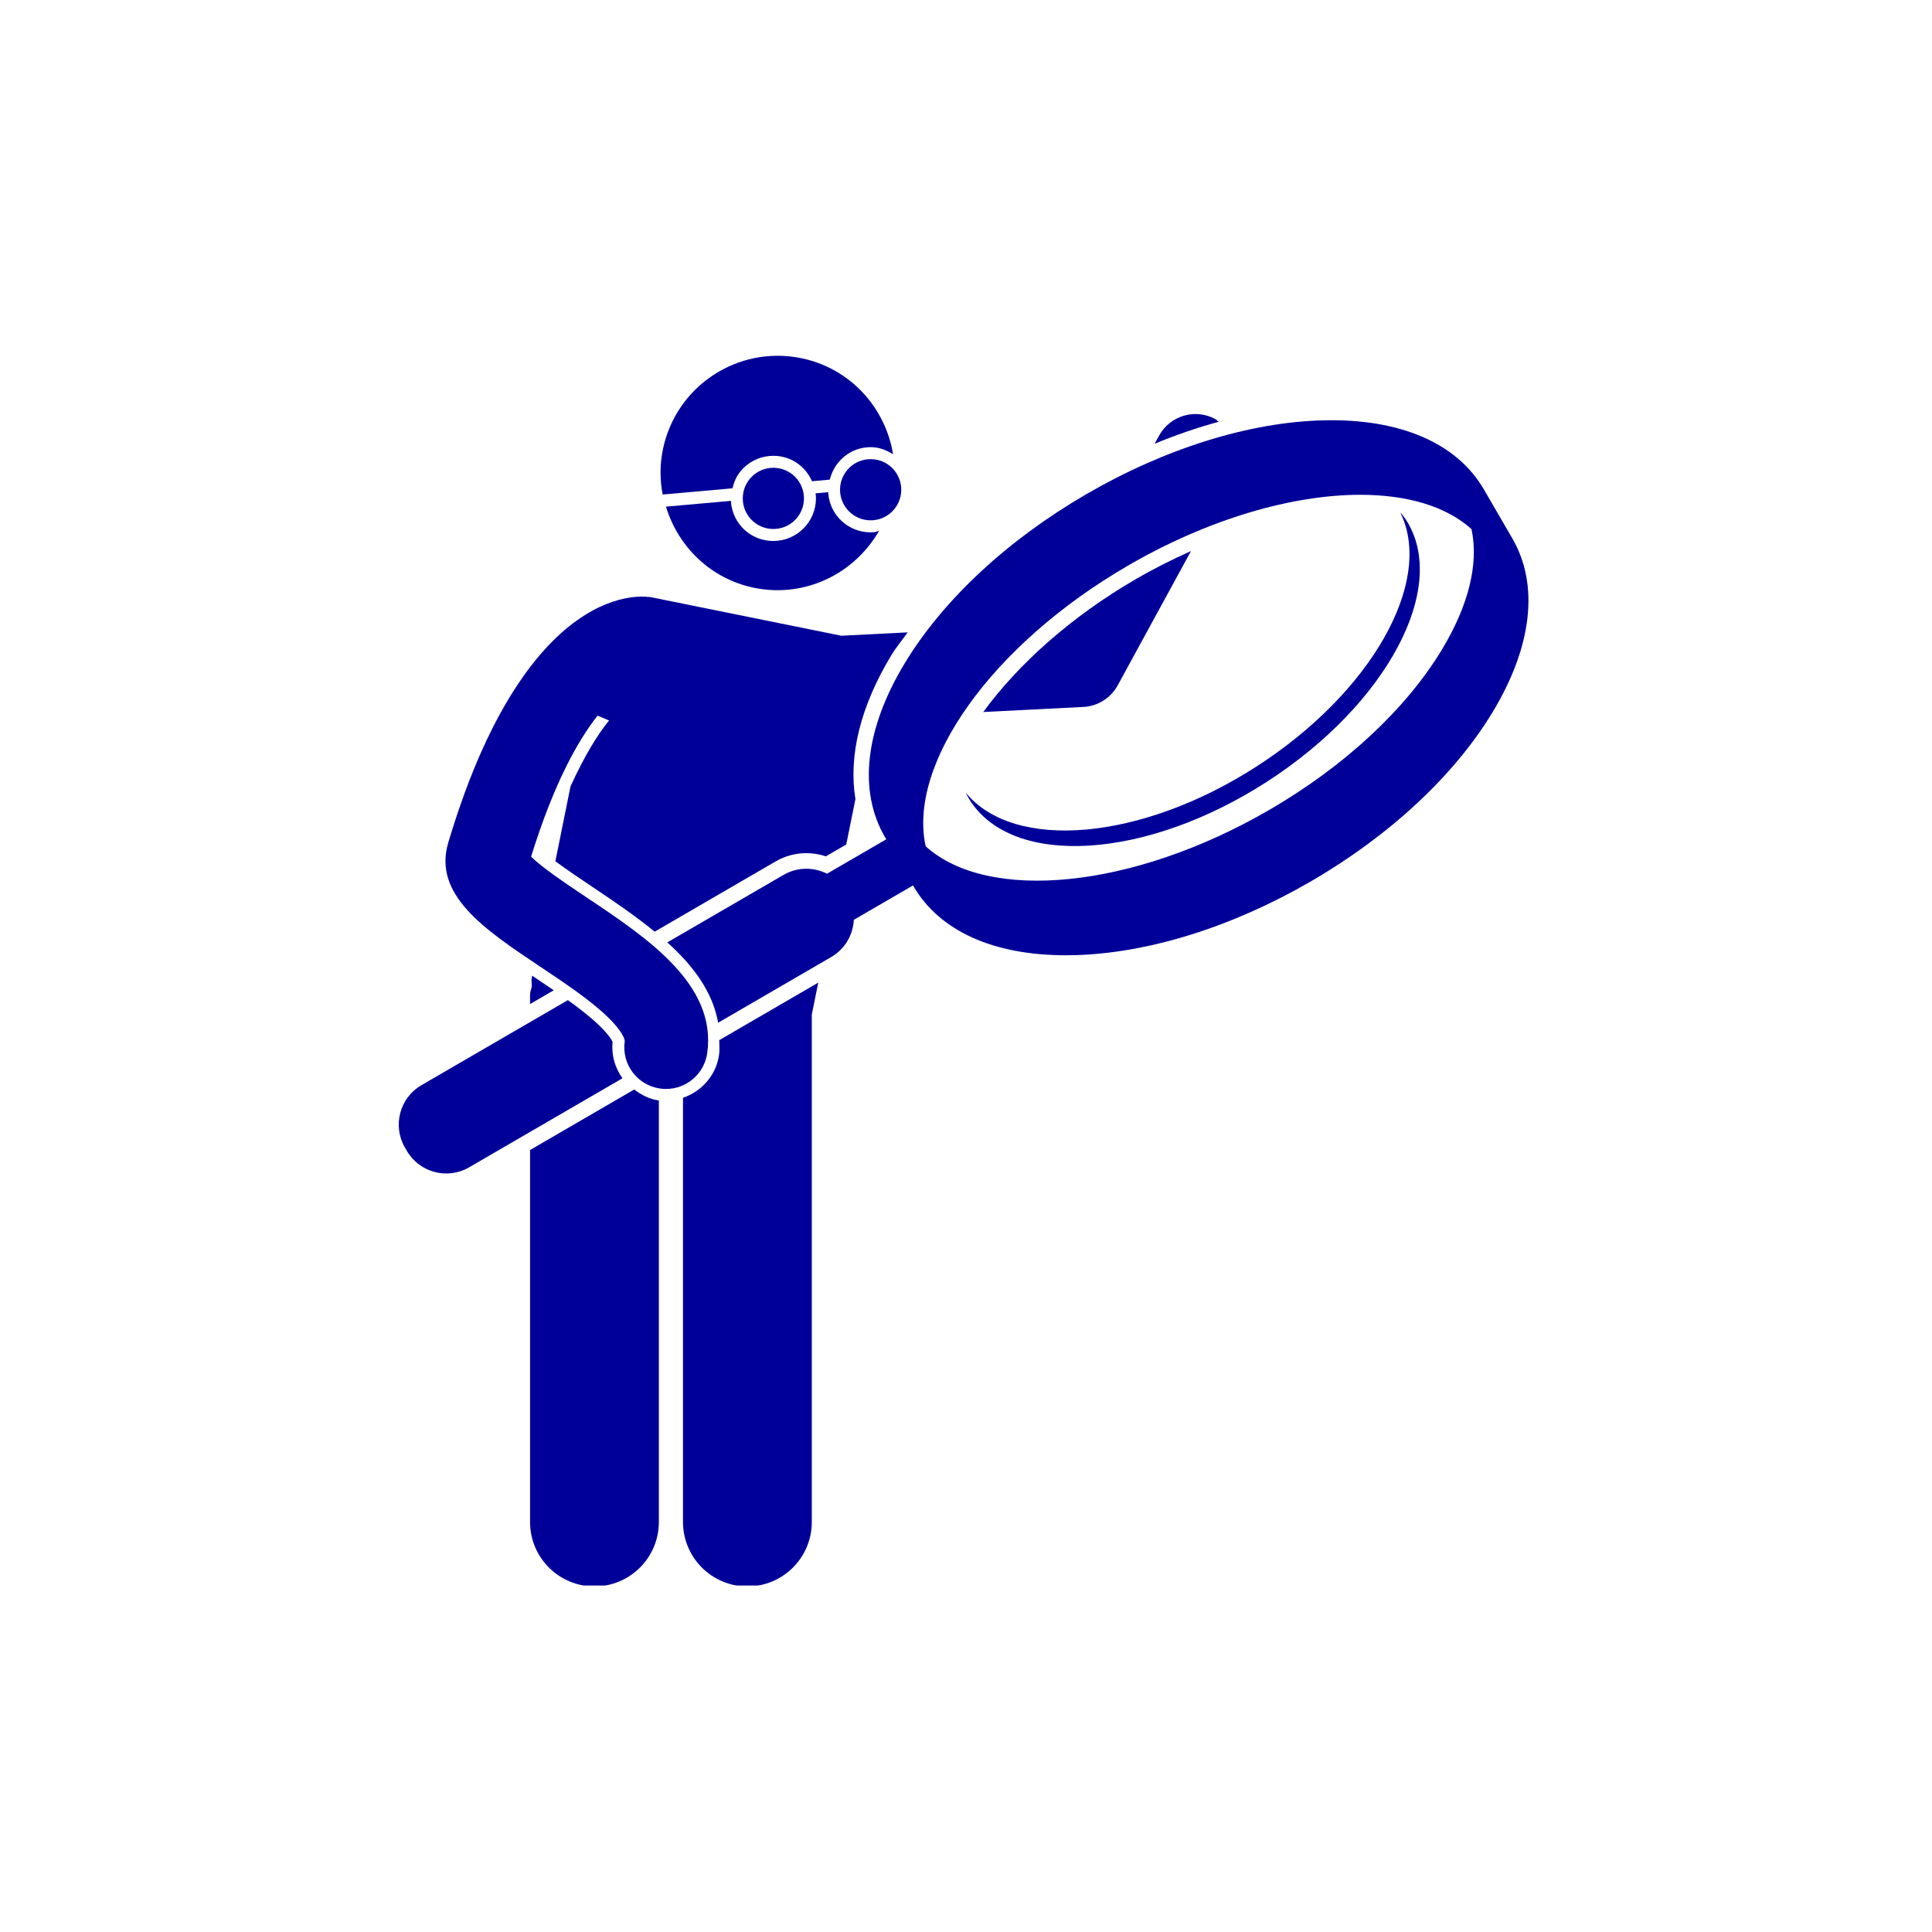
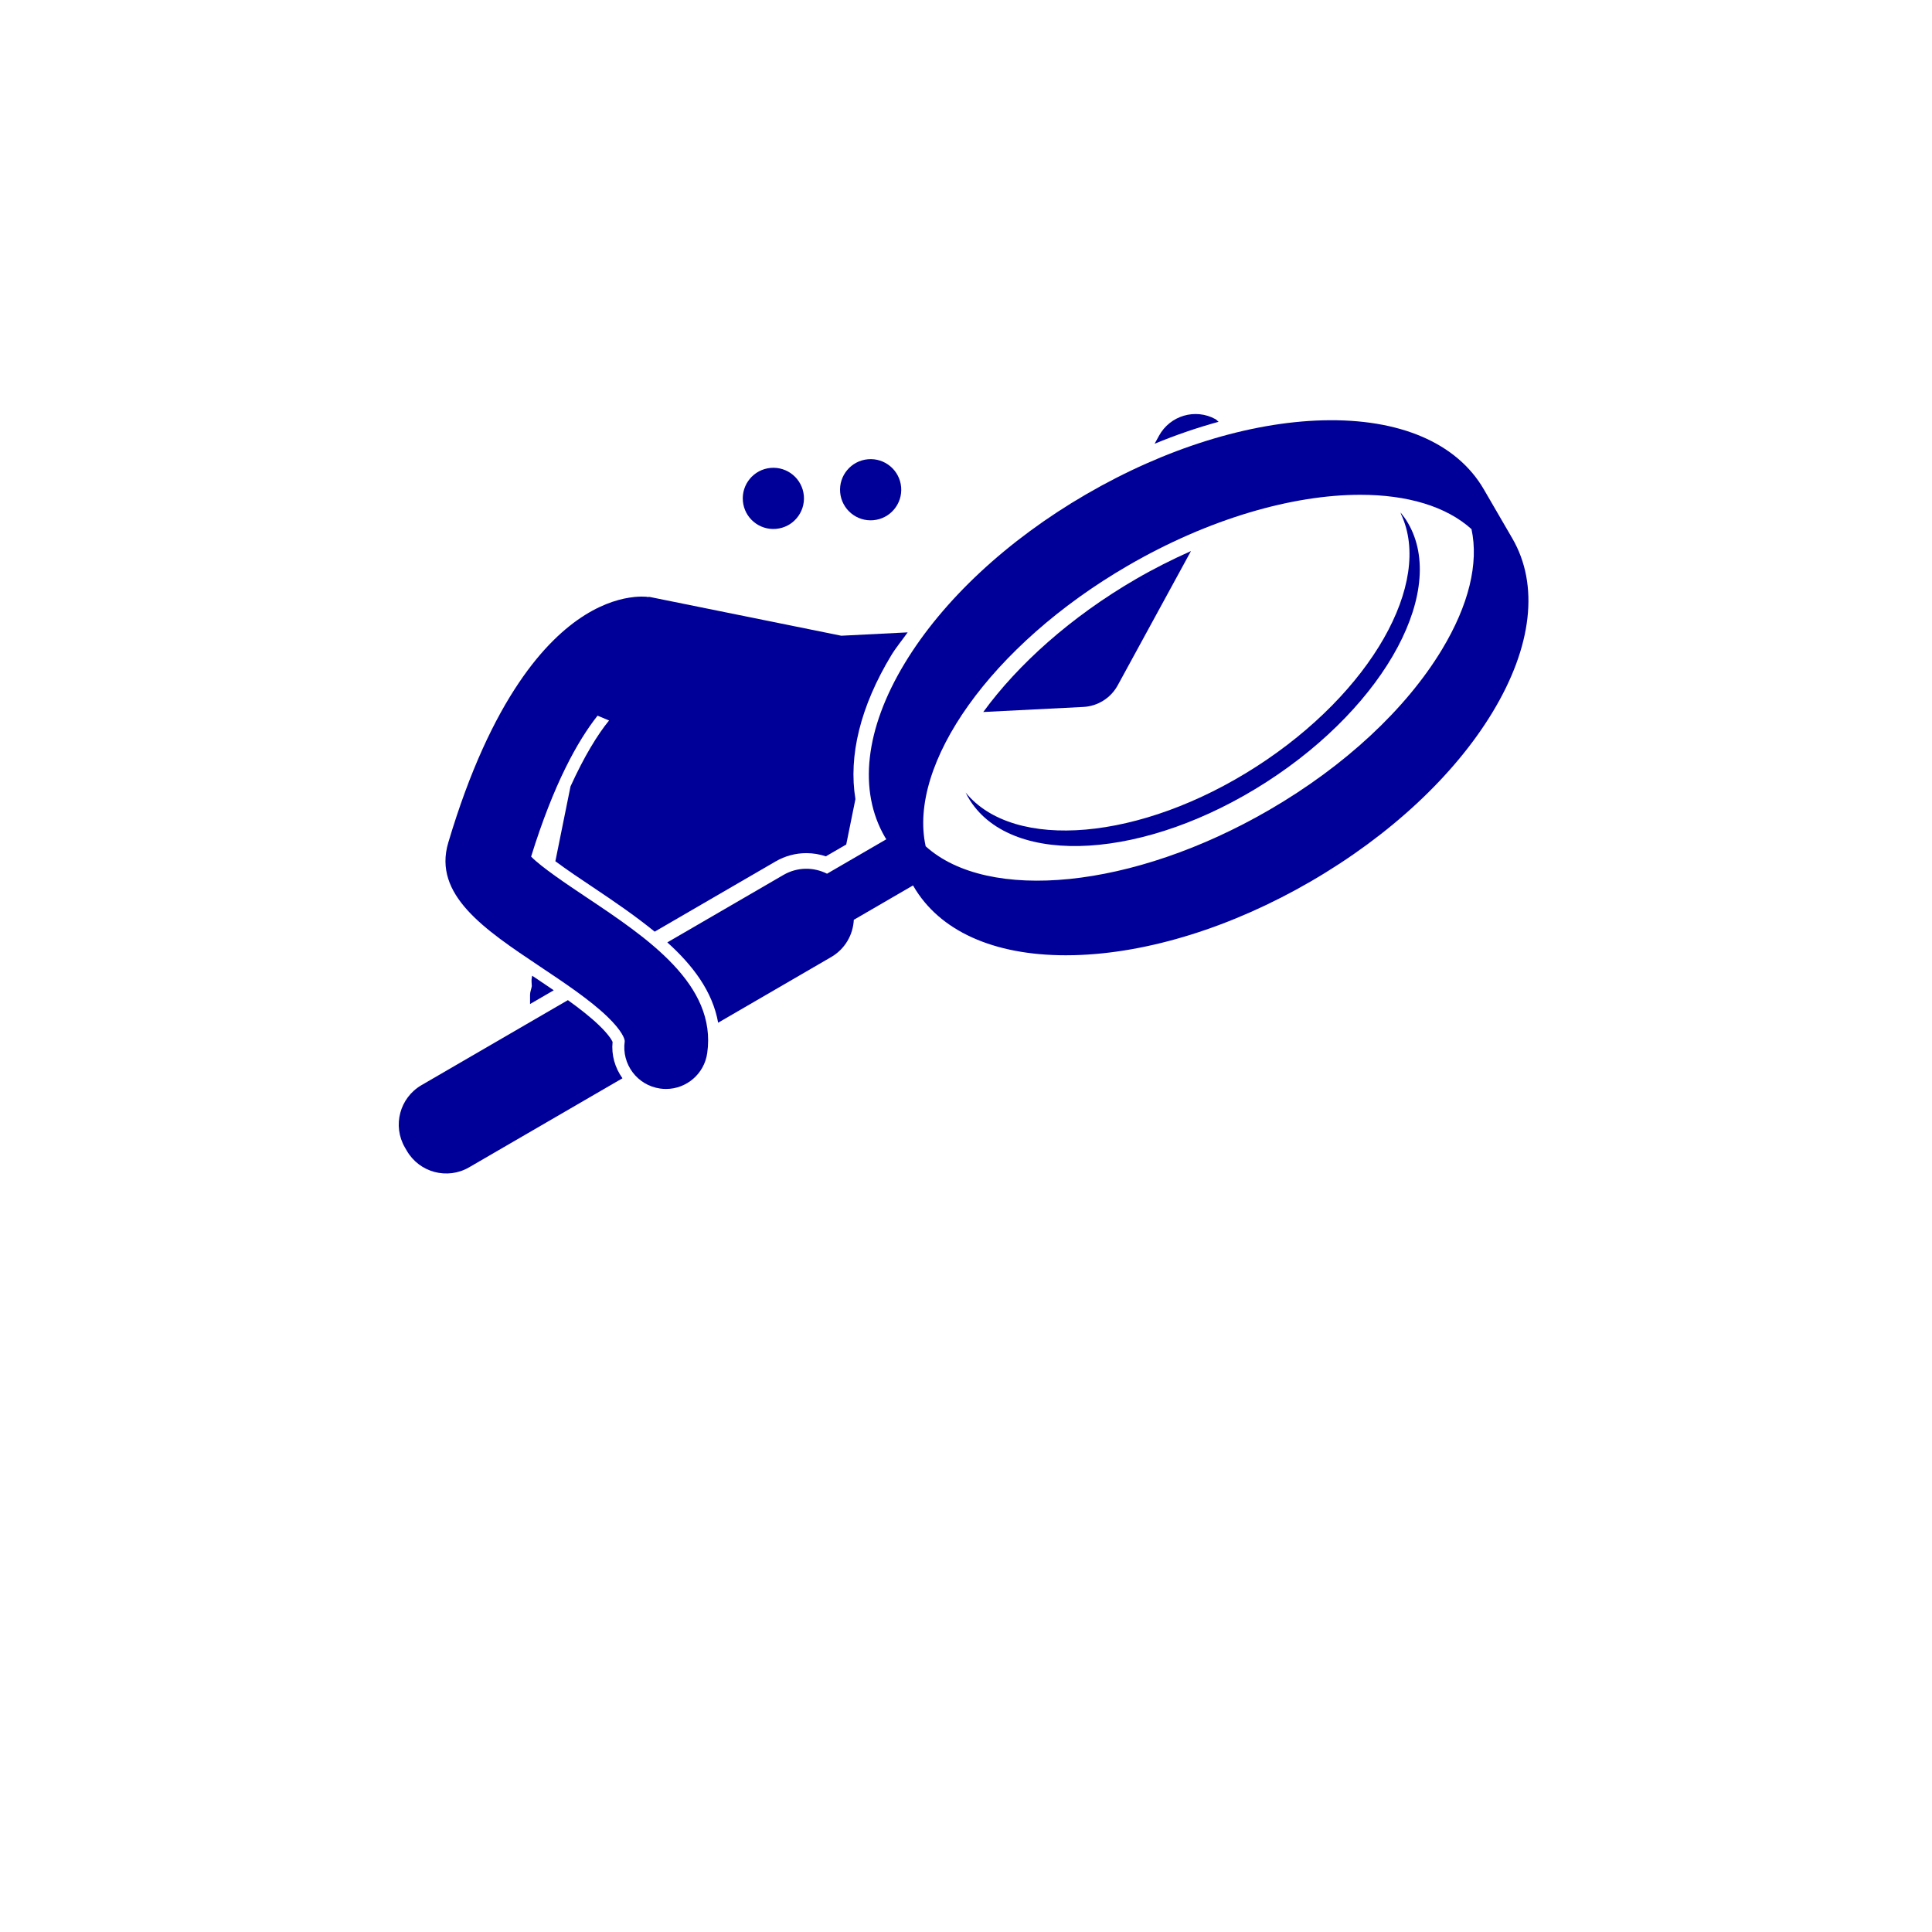
<svg xmlns="http://www.w3.org/2000/svg" width="500" zoomAndPan="magnify" viewBox="0 0 375 375" height="500" preserveAspectRatio="xMidYMid meet" version="1.0">
  <defs>
    <clipPath id="bc5b7fbc7a">
-       <path d="M 102 211 L 128 211 L 128 307.746 L 102 307.746 Z M 102 211 " clip-rule="nonzero" />
-     </clipPath>
+       </clipPath>
    <clipPath id="9c0f752759">
-       <path d="M 132 190 L 159 190 L 159 307.746 L 132 307.746 Z M 132 190 " clip-rule="nonzero" />
-     </clipPath>
+       </clipPath>
  </defs>
-   <rect x="-37.5" width="450" fill="#ffffff" y="-37.5" height="450" fill-opacity="1" />
  <rect x="-37.5" width="450" fill="#ffffff" y="-37.5" height="450" fill-opacity="1" />
  <path fill="#000099" d="M 216.949 133.02 L 231.168 106.961 C 227.551 108.57 223.949 110.383 220.422 112.43 C 207.883 119.715 197.602 128.945 190.852 138.199 L 210.254 137.219 C 213.066 137.082 215.605 135.488 216.949 133.02 Z M 216.949 133.02 " fill-opacity="1" fill-rule="nonzero" />
  <path fill="#000099" d="M 235.926 81.359 C 232.004 79.203 227.098 80.664 224.957 84.586 L 224.113 86.129 C 228.27 84.414 232.406 83.004 236.531 81.867 C 236.309 81.715 236.168 81.492 235.926 81.359 Z M 235.926 81.359 " fill-opacity="1" fill-rule="nonzero" />
-   <path fill="#000099" d="M 143.77 91.434 C 145.188 89.738 147.18 88.699 149.379 88.504 C 149.625 88.484 149.871 88.473 150.117 88.473 C 153.488 88.473 156.328 90.484 157.609 93.406 L 161.059 93.098 C 161.887 89.77 164.656 87.145 168.258 86.824 C 168.508 86.801 168.754 86.793 169 86.793 C 170.625 86.793 172.062 87.367 173.344 88.172 C 171.867 79.102 165.008 71.441 155.465 69.512 C 143.152 67.02 131.148 74.98 128.656 87.293 C 128.055 90.254 128.09 93.188 128.617 95.984 L 142.164 94.781 C 142.461 93.57 142.949 92.418 143.77 91.434 Z M 143.77 91.434 " fill-opacity="1" fill-rule="nonzero" />
-   <path fill="#000099" d="M 168.988 103.324 C 168.984 103.324 168.984 103.324 168.984 103.324 C 164.68 103.324 161.141 100.082 160.762 95.789 C 160.75 95.699 160.793 95.621 160.789 95.535 L 158.273 95.758 C 158.281 95.844 158.332 95.918 158.344 96.004 C 158.746 100.543 155.383 104.566 150.844 104.969 C 150.594 104.992 150.348 105.004 150.105 105.004 C 145.797 105.004 142.258 101.766 141.879 97.469 C 141.871 97.383 141.91 97.301 141.902 97.215 L 129.266 98.34 C 131.613 106.094 137.938 112.383 146.438 114.105 C 156.309 116.102 165.891 111.32 170.625 103.027 C 170.316 103.09 170.043 103.262 169.727 103.289 C 169.477 103.312 169.23 103.324 168.988 103.324 Z M 168.988 103.324 " fill-opacity="1" fill-rule="nonzero" />
  <g clip-path="url(#bc5b7fbc7a)">
    <path fill="#000099" d="M 123.102 211.473 L 102.883 223.215 L 102.883 295.422 C 102.883 302.328 108.48 307.922 115.383 307.922 C 122.285 307.922 127.883 302.328 127.883 295.422 L 127.883 213.594 C 127.855 213.59 127.824 213.59 127.793 213.586 C 126.027 213.336 124.488 212.52 123.102 211.473 Z M 123.102 211.473 " fill-opacity="1" fill-rule="nonzero" />
  </g>
  <path fill="#000099" d="M 107.484 192.211 C 106.16 191.305 104.816 190.398 103.477 189.504 C 103.414 189.465 103.359 189.426 103.297 189.387 L 103.223 189.758 C 103.109 190.316 103.215 190.855 103.223 191.402 C 103.141 191.977 102.883 192.488 102.883 193.086 L 102.883 194.883 Z M 107.484 192.211 " fill-opacity="1" fill-rule="nonzero" />
  <g clip-path="url(#9c0f752759)">
    <path fill="#000099" d="M 157.57 295.422 L 157.57 196.918 L 158.824 190.727 L 139.605 201.891 C 139.605 202.836 139.715 203.75 139.574 204.742 C 139.012 208.699 136.195 211.844 132.57 213.082 L 132.57 295.422 C 132.57 302.328 138.168 307.922 145.07 307.922 C 151.973 307.922 157.57 302.328 157.57 295.422 Z M 157.57 295.422 " fill-opacity="1" fill-rule="nonzero" />
  </g>
  <path fill="#000099" d="M 161.336 185.762 C 164.027 184.199 165.582 181.43 165.723 178.539 L 177.223 171.859 C 177.25 171.906 177.27 171.953 177.297 172 C 182.34 180.688 192.809 185.418 206.879 185.418 C 207.418 185.418 207.961 185.414 208.504 185.398 C 222.848 185.035 239.172 179.941 254.473 171.055 C 269.773 162.168 282.285 150.516 289.707 138.238 C 297.41 125.492 298.773 113.508 293.535 104.492 L 288.012 94.984 C 282.777 85.969 271.672 81.207 256.805 81.586 C 242.465 81.949 226.141 87.043 210.84 95.93 C 195.535 104.816 183.023 116.469 175.602 128.746 C 167.898 141.492 166.539 153.477 171.773 162.492 C 171.855 162.633 171.953 162.766 172.035 162.902 L 160.527 169.586 C 157.941 168.277 154.77 168.258 152.078 169.82 L 129.527 182.918 C 134.516 187.406 138.324 192.48 139.391 198.508 Z M 218.898 109.809 C 234.625 100.676 250.879 96.039 264.035 96.039 C 273.098 96.039 280.68 98.25 285.617 102.703 C 287.051 109.336 285.105 117.434 279.859 126.113 C 272.867 137.676 260.992 148.707 246.41 157.176 C 219.836 172.609 191.762 175.195 179.672 164.262 C 176.168 148.348 192.328 125.242 218.898 109.809 Z M 218.898 109.809 " fill-opacity="1" fill-rule="nonzero" />
  <path fill="#000099" d="M 118.902 202.227 C 118.727 201.848 118.113 200.77 116.234 198.969 C 114.574 197.379 112.492 195.754 110.227 194.125 L 81.801 210.633 C 77.578 213.09 76.141 218.504 78.594 222.73 L 78.965 223.367 C 81.418 227.594 86.836 229.031 91.059 226.574 L 120.82 209.293 C 119.344 207.223 118.645 204.75 118.902 202.227 Z M 118.902 202.227 " fill-opacity="1" fill-rule="nonzero" />
  <path fill="#000099" d="M 104.758 187.566 C 109.527 190.75 114.453 194.039 117.844 197.289 C 120.805 200.129 121.309 201.75 121.258 202.137 C 120.625 206.559 123.699 210.656 128.121 211.285 C 128.512 211.34 128.895 211.367 129.273 211.367 C 133.234 211.367 136.695 208.453 137.27 204.414 C 139.168 191.094 125.66 182.07 113.746 174.113 C 110.211 171.75 105.117 168.348 103.09 166.266 C 107.488 152.09 112.129 143.797 115.988 138.91 L 118.219 139.848 C 116.004 142.547 113.414 146.766 110.734 152.645 L 107.797 167.168 C 110.043 168.844 112.867 170.73 115 172.152 C 119.07 174.875 123.273 177.738 127.074 180.836 L 150.555 167.199 C 152.363 166.148 154.422 165.594 156.504 165.594 C 157.789 165.594 159.078 165.805 160.297 166.215 L 164.254 163.918 L 166.039 155.105 C 164.664 146.75 166.98 137.145 173.008 127.176 C 173.918 125.676 175.129 124.223 176.18 122.742 L 163.293 123.395 L 126.152 115.875 C 125.969 115.836 125.797 115.898 125.609 115.875 C 125.551 115.867 125.5 115.832 125.441 115.824 C 124.93 115.789 124.141 115.777 123.129 115.871 C 123.09 115.883 123.051 115.883 123.008 115.891 C 118.504 116.355 109.699 119.184 100.73 132.5 C 95.988 139.531 91.211 149.441 87.004 163.57 C 83.992 173.691 94.078 180.43 104.758 187.566 Z M 104.758 187.566 " fill-opacity="1" fill-rule="nonzero" />
  <path fill="#000099" d="M 168.465 89.141 C 165.199 89.43 162.785 92.316 163.074 95.582 C 163.367 98.852 166.254 101.266 169.52 100.973 C 172.785 100.684 175.199 97.797 174.91 94.531 C 174.617 91.266 171.734 88.848 168.465 89.141 Z M 168.465 89.141 " fill-opacity="1" fill-rule="nonzero" />
  <path fill="#000099" d="M 149.582 90.82 C 146.316 91.109 143.902 93.996 144.195 97.266 C 144.484 100.531 147.367 102.945 150.637 102.652 C 153.902 102.363 156.316 99.48 156.027 96.211 C 155.734 92.945 152.852 90.531 149.582 90.82 Z M 149.582 90.82 " fill-opacity="1" fill-rule="nonzero" />
  <path fill="#000099" d="M 243.887 148.777 C 221.43 163.238 196.77 165.281 187.426 153.828 C 187.691 154.363 187.973 154.887 188.301 155.395 C 196.703 168.449 222.461 166.832 245.824 151.789 C 269.195 136.746 281.324 113.969 272.918 100.914 C 272.684 100.551 272.418 100.215 272.156 99.879 C 272.051 99.746 271.961 99.598 271.852 99.469 C 271.91 99.582 271.91 99.723 271.965 99.84 C 278.145 113.117 266.148 134.441 243.887 148.777 Z M 243.887 148.777 " fill-opacity="1" fill-rule="nonzero" />
</svg>